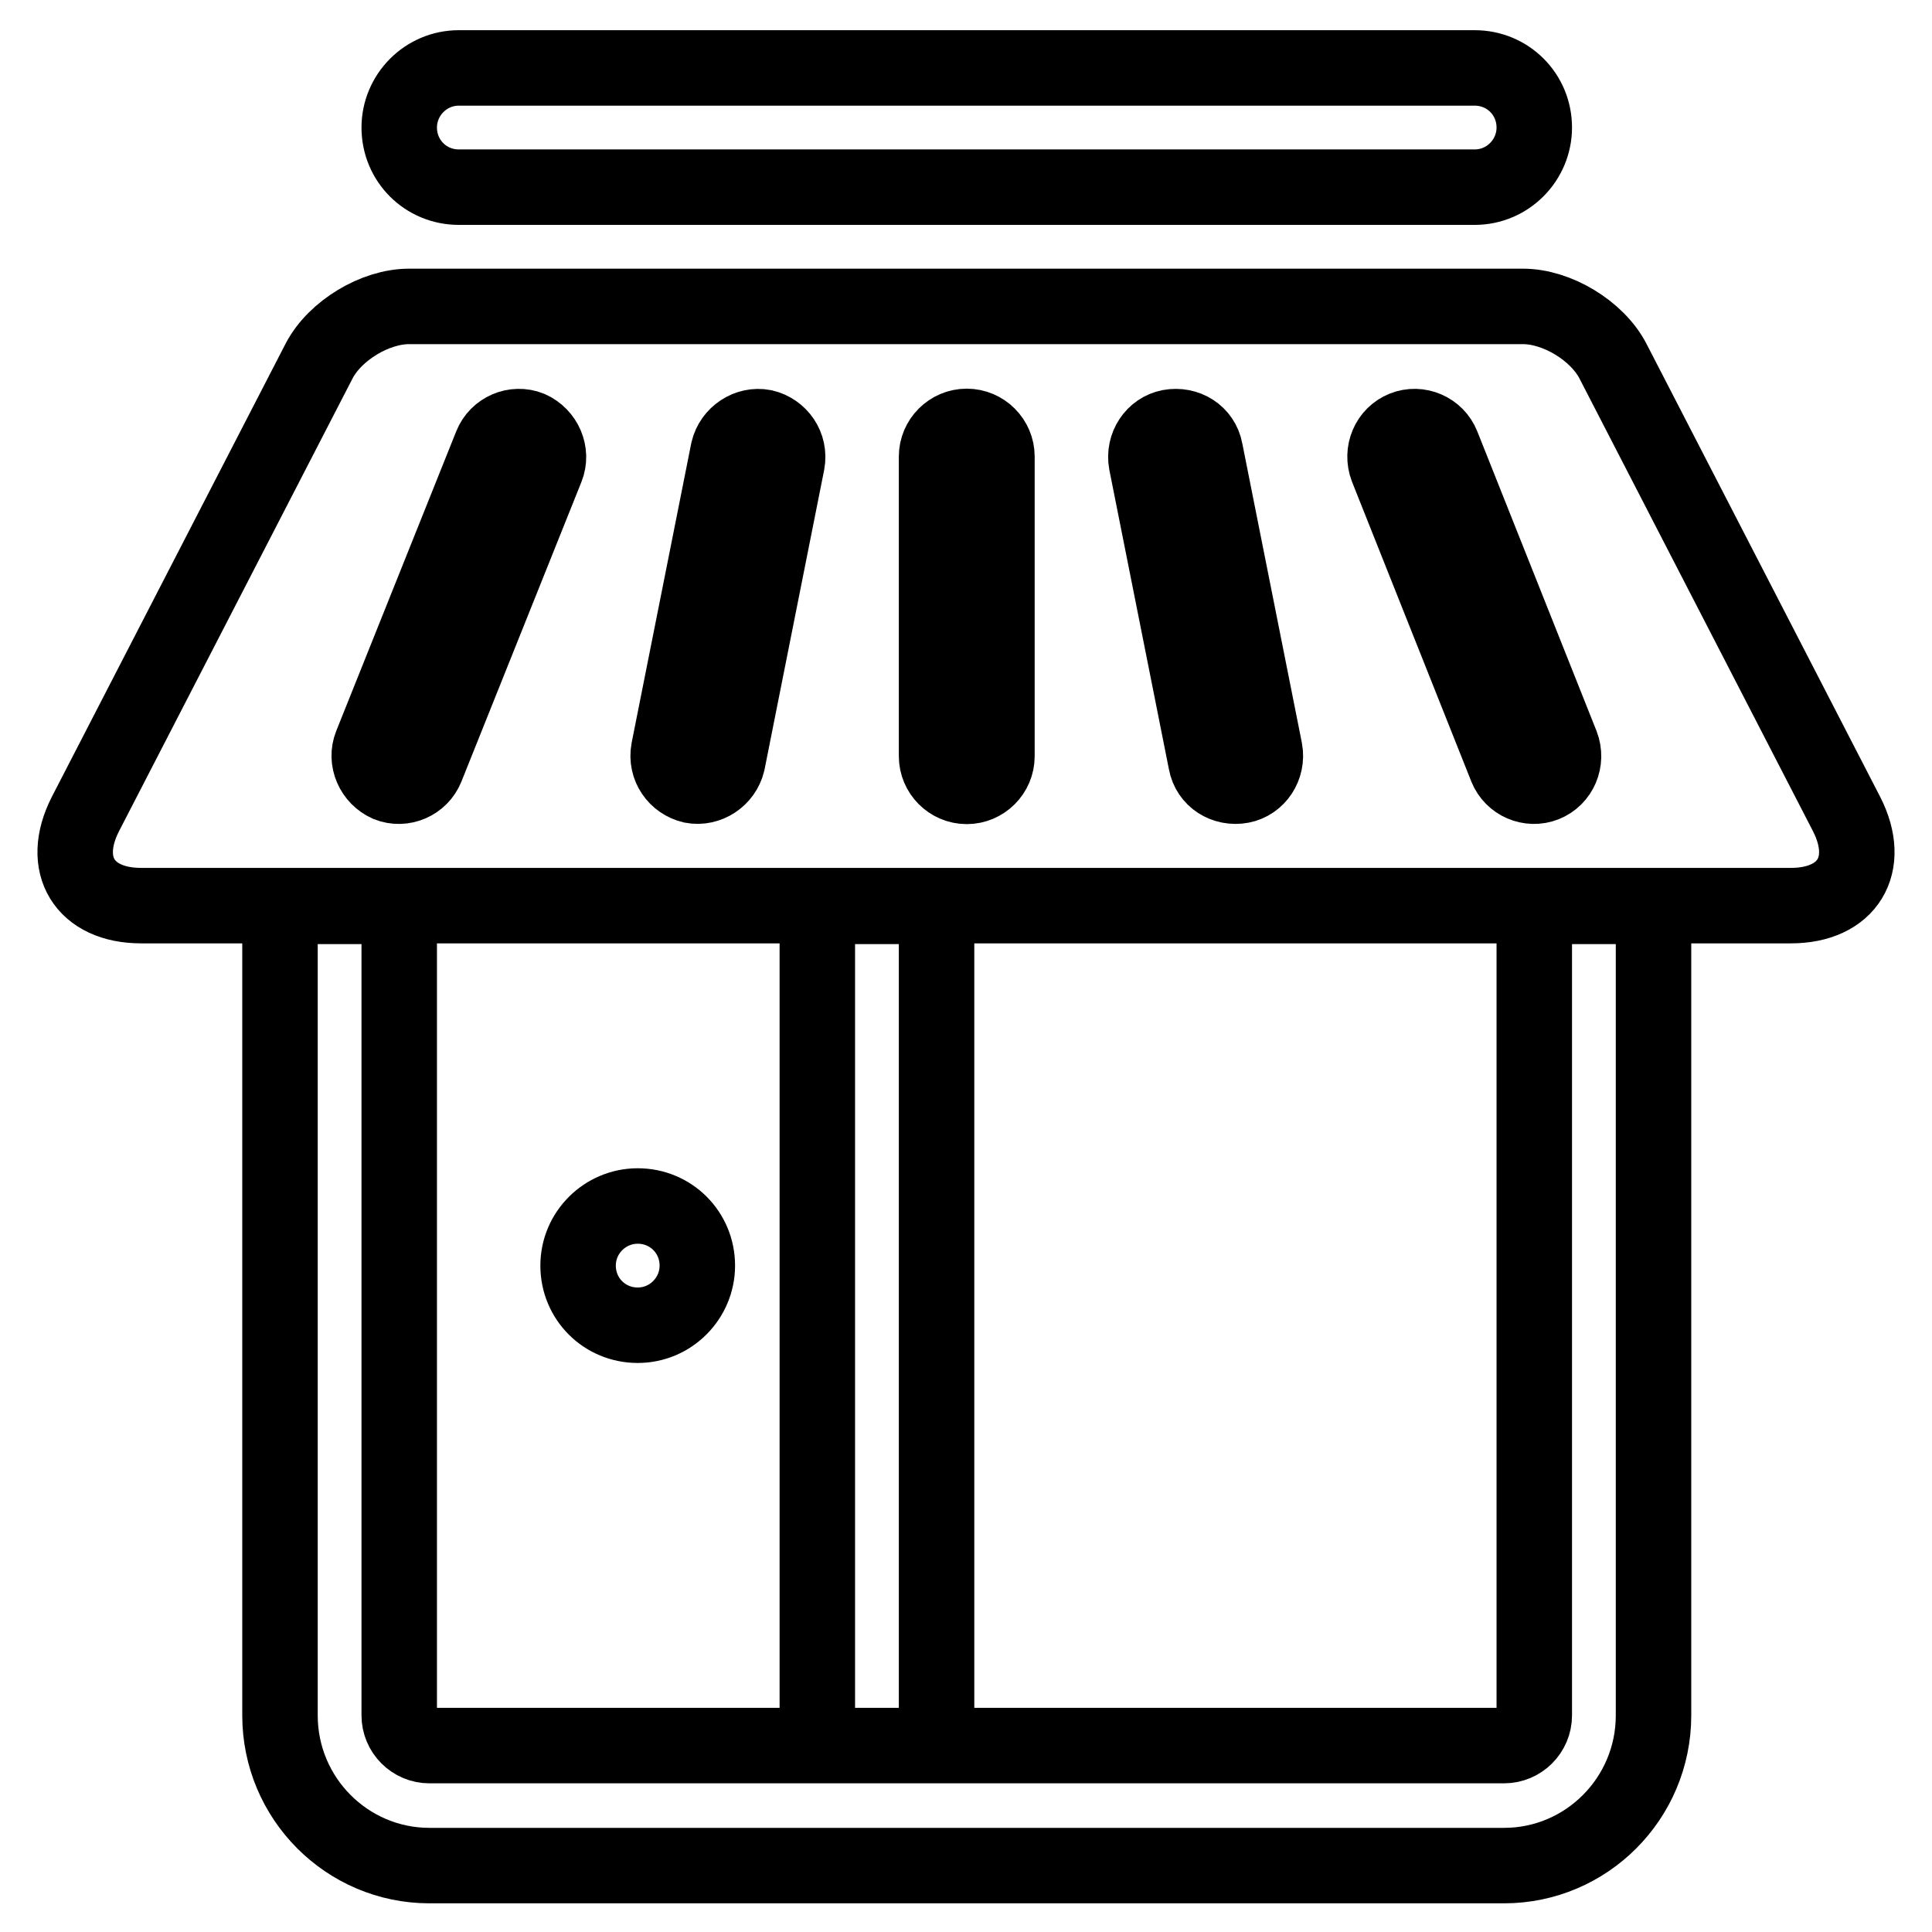
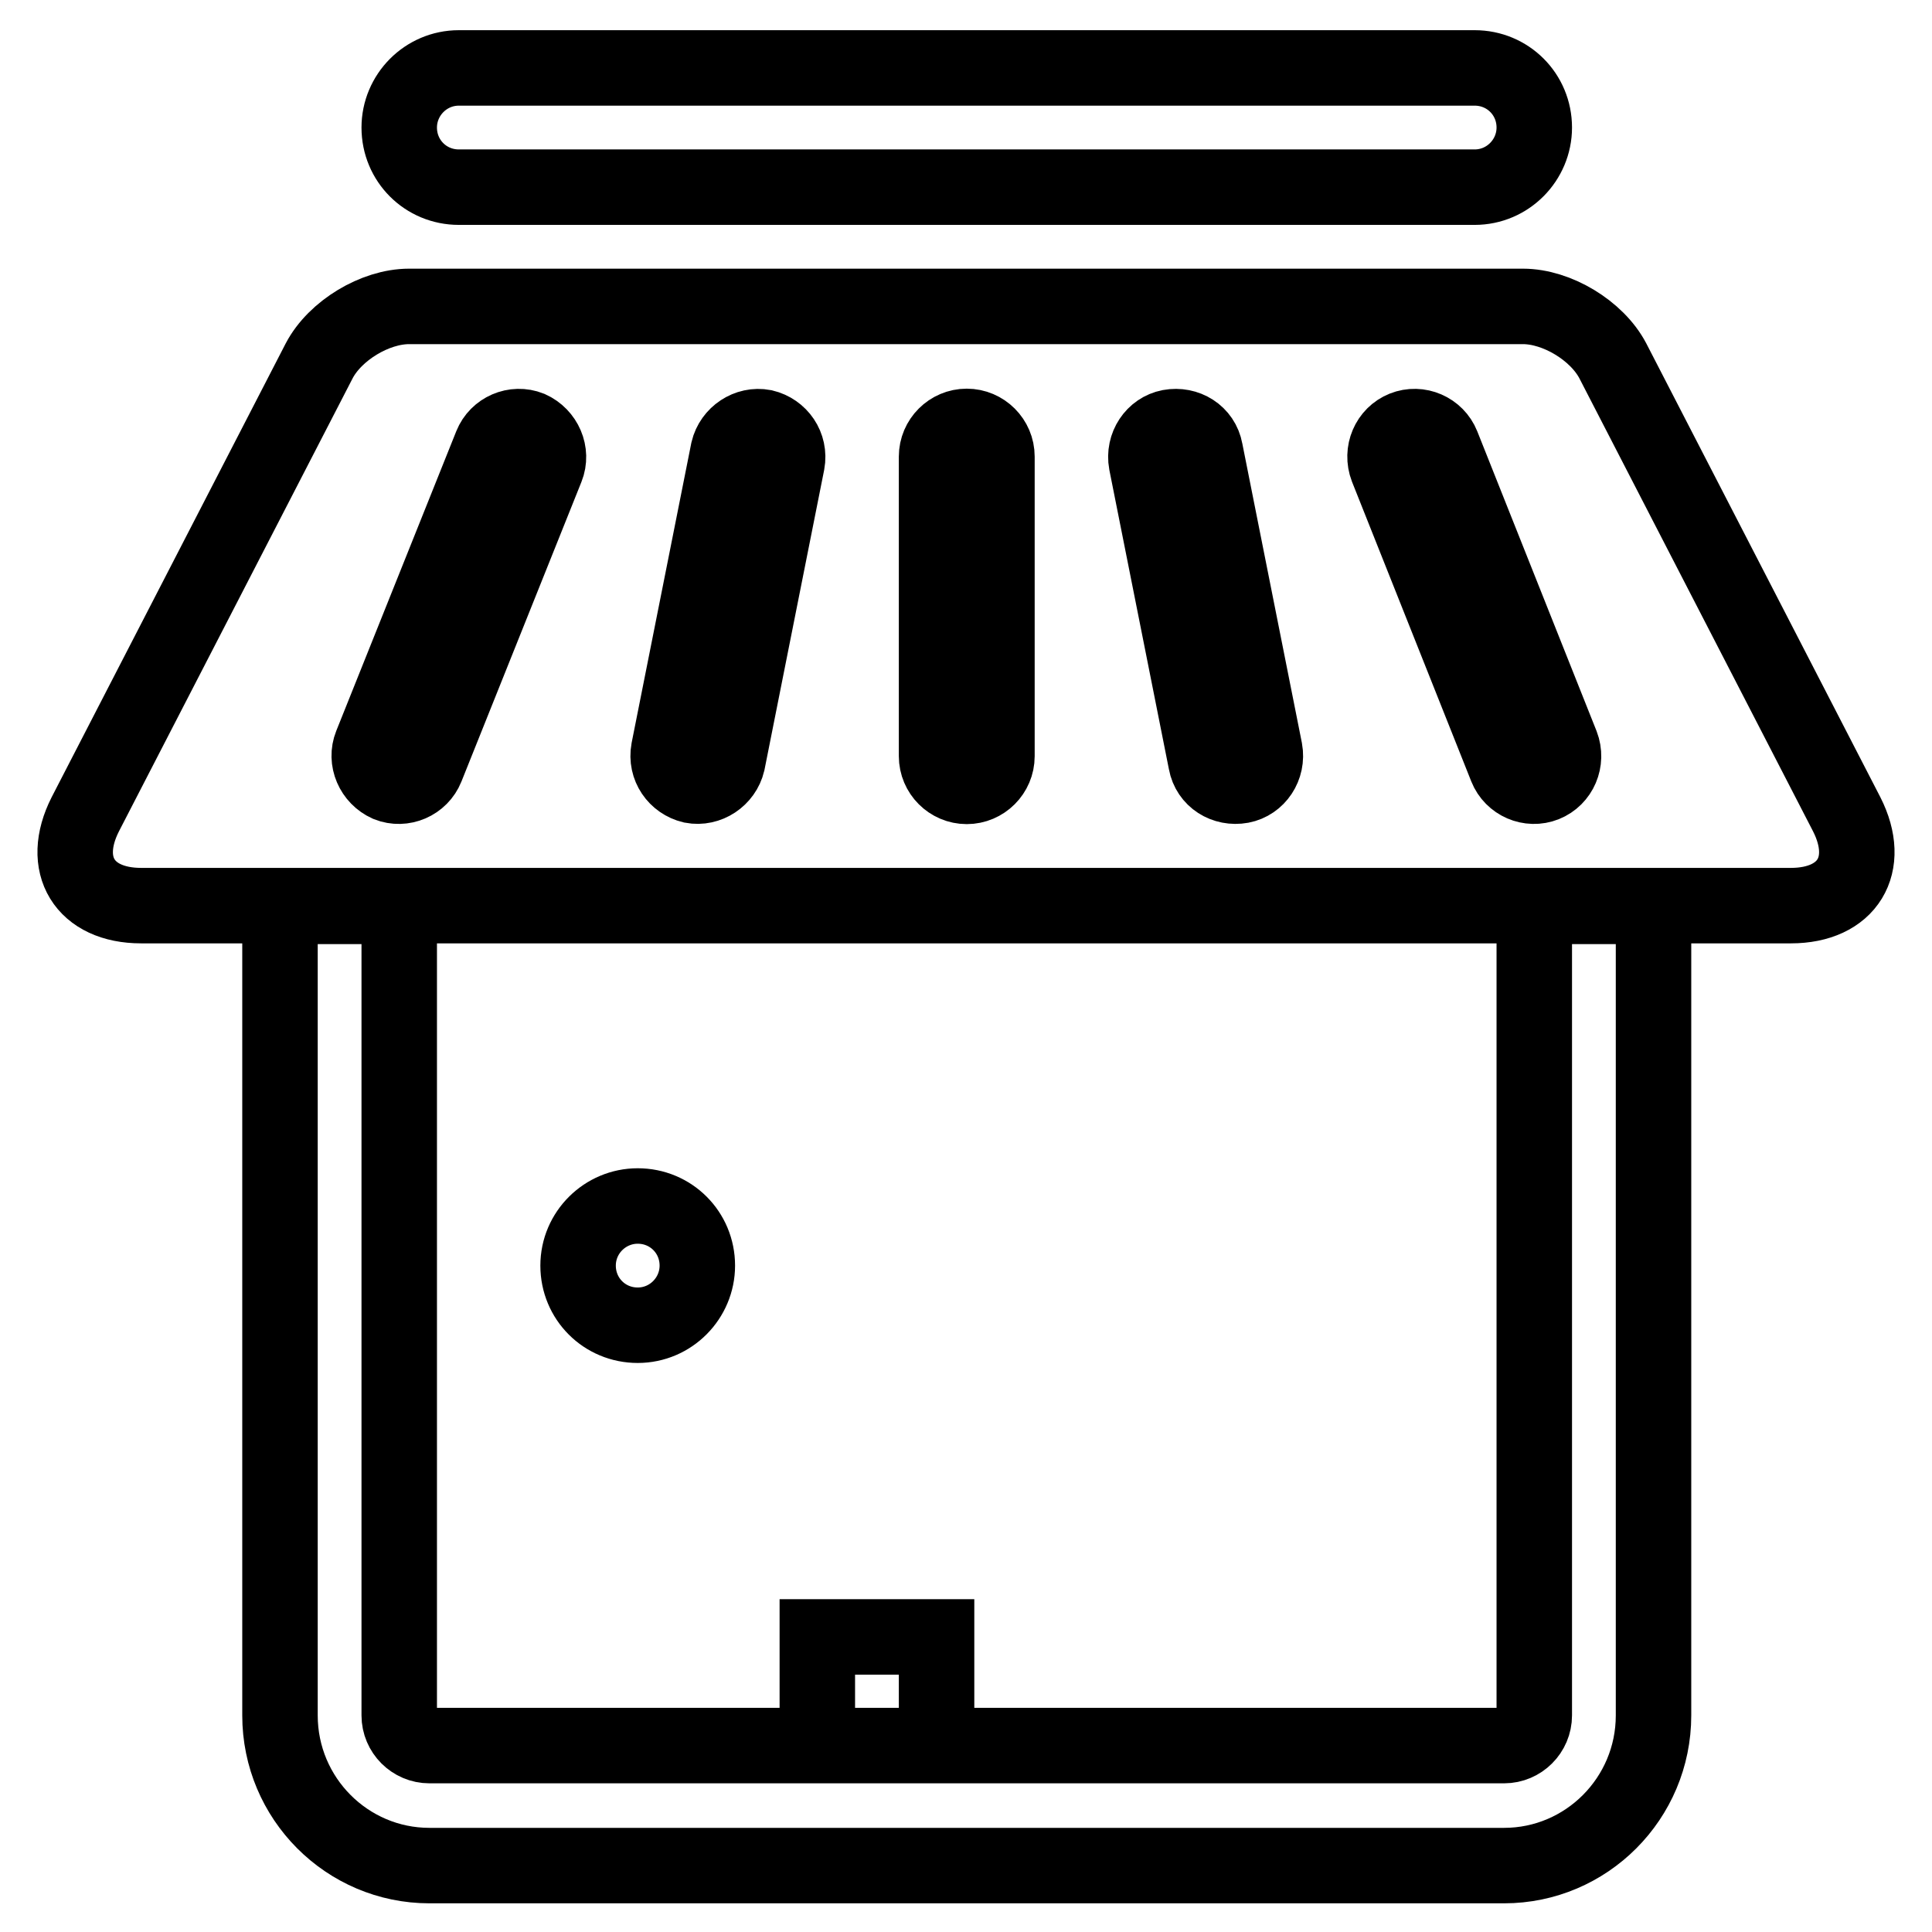
<svg xmlns="http://www.w3.org/2000/svg" version="1.1" x="0px" y="0px" viewBox="0 0 256 256" enable-background="new 0 0 256 256" xml:space="preserve">
  <g>
-     <path stroke-width="10" fill-opacity="0" stroke="#000000" d="M195.4,24.8c4.4,0,7.9-3.6,7.9-7.9c0-4.4-3.5-7.9-7.9-7.9H60.8c-4.4,0-7.9,3.6-7.9,7.9 c0,4.4,3.5,7.9,7.9,7.9H195.4z M201.8,40.6c4.5,0,9.8,3.2,11.9,7.2l31,60.1c3.4,6.7,0.1,12.1-7.4,12.1H18.7 c-7.5,0-10.8-5.4-7.4-12.1l31-60.1c2.1-4,7.4-7.2,11.9-7.2H201.8z M199.6,101.7c0.8,2,3.1,3,5.1,2.2s3-3.1,2.2-5.2L191.1,59 c-0.8-2-3.1-3-5.1-2.2c-2,0.8-3,3.1-2.2,5.2L199.6,101.7z M49.2,98.7c-0.8,2,0.2,4.3,2.2,5.2c2,0.8,4.3-0.2,5.1-2.2L72.4,62 c0.8-2-0.2-4.3-2.2-5.2c-2-0.8-4.3,0.2-5.1,2.2L49.2,98.7z M159.8,101c0.4,2.2,2.5,3.5,4.7,3.1c2.1-0.4,3.5-2.5,3.1-4.7l-7.9-39.7 c-0.4-2.2-2.5-3.5-4.7-3.1c-2.1,0.4-3.5,2.5-3.1,4.7L159.8,101z M88.6,99.4c-0.4,2.2,1,4.2,3.1,4.7c2.1,0.4,4.2-1,4.7-3.1l7.9-39.7 c0.4-2.2-1-4.2-3.1-4.7c-2.1-0.4-4.2,1-4.7,3.1L88.6,99.4z M124.1,100.2c0,2.2,1.8,4,4,4s4-1.8,4-4V60.5c0-2.2-1.8-4-4-4 s-4,1.8-4,4V100.2z M203.3,227.3c0,2.2-1.8,4-4,4H56.9c-2.2,0-4-1.8-4-4V120.1H37.1v107.2c0,11,8.9,19.9,19.8,19.9h142.4 c10.9,0,19.8-8.9,19.8-19.9V120.1h-15.8V227.3z M108.3,224.1v7.2h15.8v-7.2v-96.8v-7.2h-15.8v7.2V224.1z M76.6,167.7 c0,4.4,3.5,7.9,7.9,7.9c4.4,0,7.9-3.6,7.9-7.9l0,0c0-4.4-3.5-7.9-7.9-7.9C80.2,159.8,76.6,163.3,76.6,167.7z" />
+     <path stroke-width="10" fill-opacity="0" stroke="#000000" d="M195.4,24.8c4.4,0,7.9-3.6,7.9-7.9c0-4.4-3.5-7.9-7.9-7.9H60.8c-4.4,0-7.9,3.6-7.9,7.9 c0,4.4,3.5,7.9,7.9,7.9H195.4z M201.8,40.6c4.5,0,9.8,3.2,11.9,7.2l31,60.1c3.4,6.7,0.1,12.1-7.4,12.1H18.7 c-7.5,0-10.8-5.4-7.4-12.1l31-60.1c2.1-4,7.4-7.2,11.9-7.2H201.8z M199.6,101.7c0.8,2,3.1,3,5.1,2.2s3-3.1,2.2-5.2L191.1,59 c-0.8-2-3.1-3-5.1-2.2c-2,0.8-3,3.1-2.2,5.2L199.6,101.7z M49.2,98.7c-0.8,2,0.2,4.3,2.2,5.2c2,0.8,4.3-0.2,5.1-2.2L72.4,62 c0.8-2-0.2-4.3-2.2-5.2c-2-0.8-4.3,0.2-5.1,2.2L49.2,98.7z M159.8,101c0.4,2.2,2.5,3.5,4.7,3.1c2.1-0.4,3.5-2.5,3.1-4.7l-7.9-39.7 c-0.4-2.2-2.5-3.5-4.7-3.1c-2.1,0.4-3.5,2.5-3.1,4.7L159.8,101z M88.6,99.4c-0.4,2.2,1,4.2,3.1,4.7c2.1,0.4,4.2-1,4.7-3.1l7.9-39.7 c0.4-2.2-1-4.2-3.1-4.7c-2.1-0.4-4.2,1-4.7,3.1L88.6,99.4z M124.1,100.2c0,2.2,1.8,4,4,4s4-1.8,4-4V60.5c0-2.2-1.8-4-4-4 s-4,1.8-4,4V100.2z M203.3,227.3c0,2.2-1.8,4-4,4H56.9c-2.2,0-4-1.8-4-4V120.1H37.1v107.2c0,11,8.9,19.9,19.8,19.9h142.4 c10.9,0,19.8-8.9,19.8-19.9V120.1h-15.8V227.3z M108.3,224.1v7.2h15.8v-7.2v-7.2h-15.8v7.2V224.1z M76.6,167.7 c0,4.4,3.5,7.9,7.9,7.9c4.4,0,7.9-3.6,7.9-7.9l0,0c0-4.4-3.5-7.9-7.9-7.9C80.2,159.8,76.6,163.3,76.6,167.7z" />
  </g>
</svg>